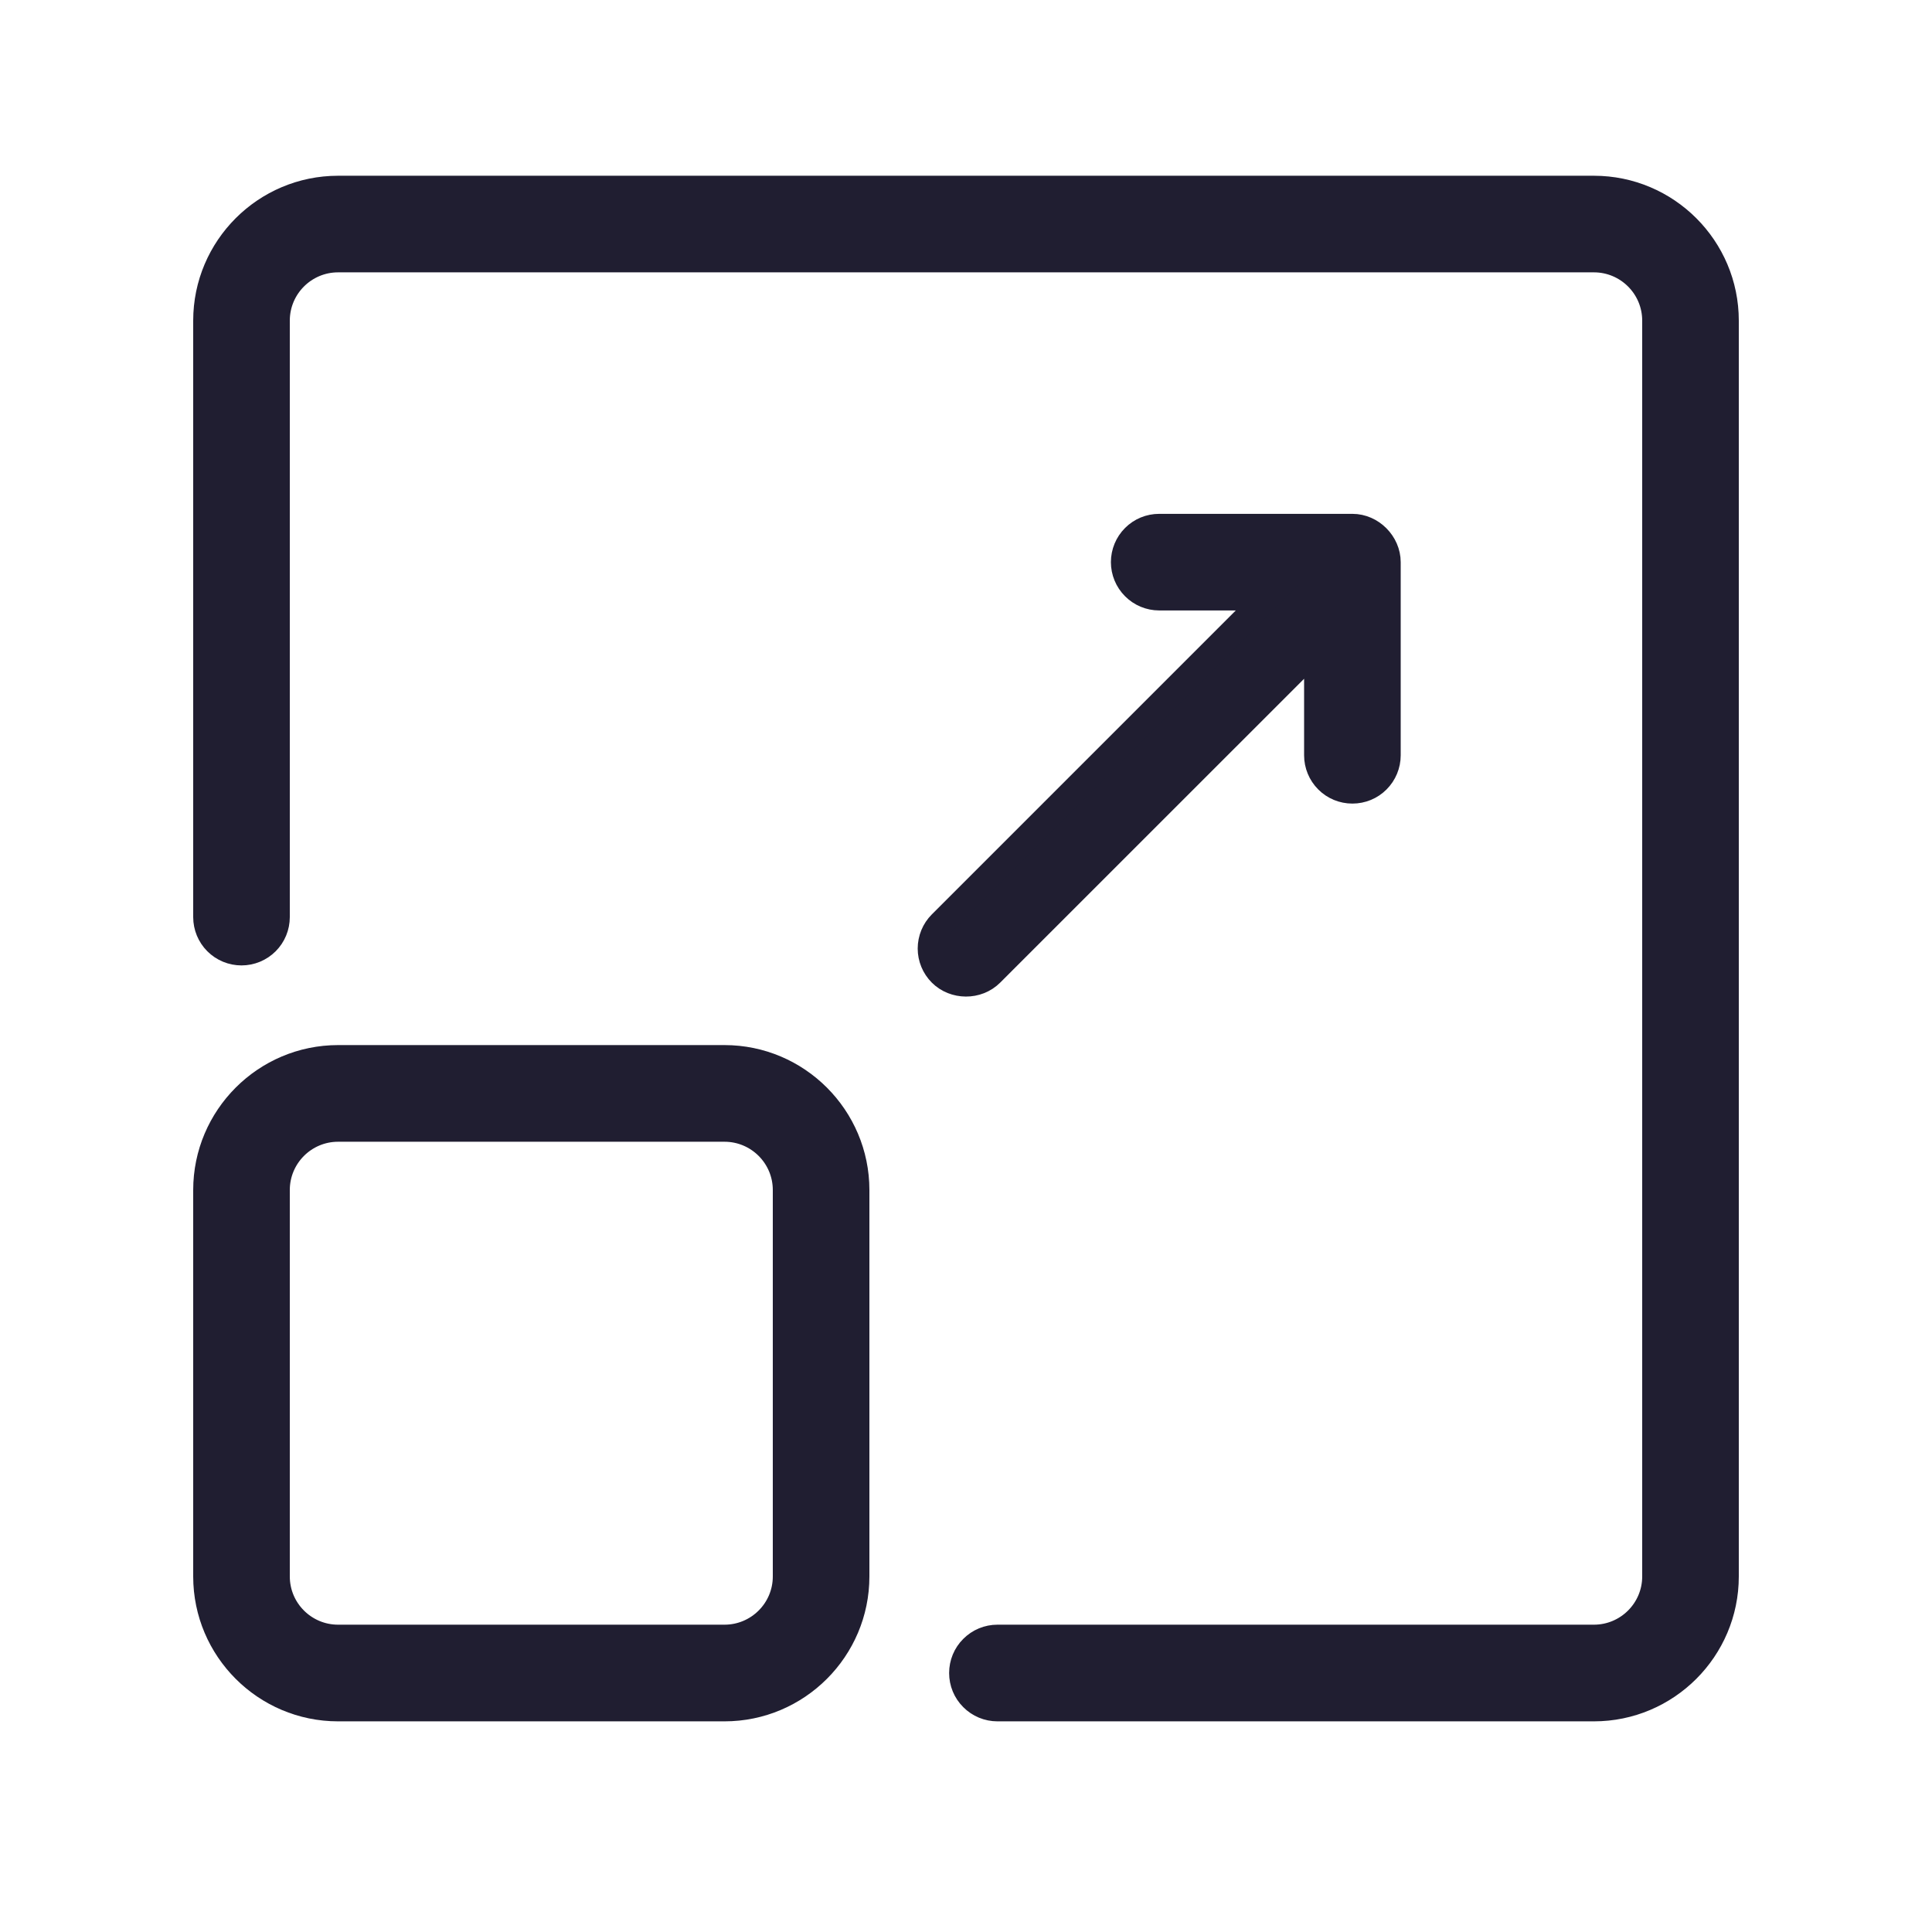
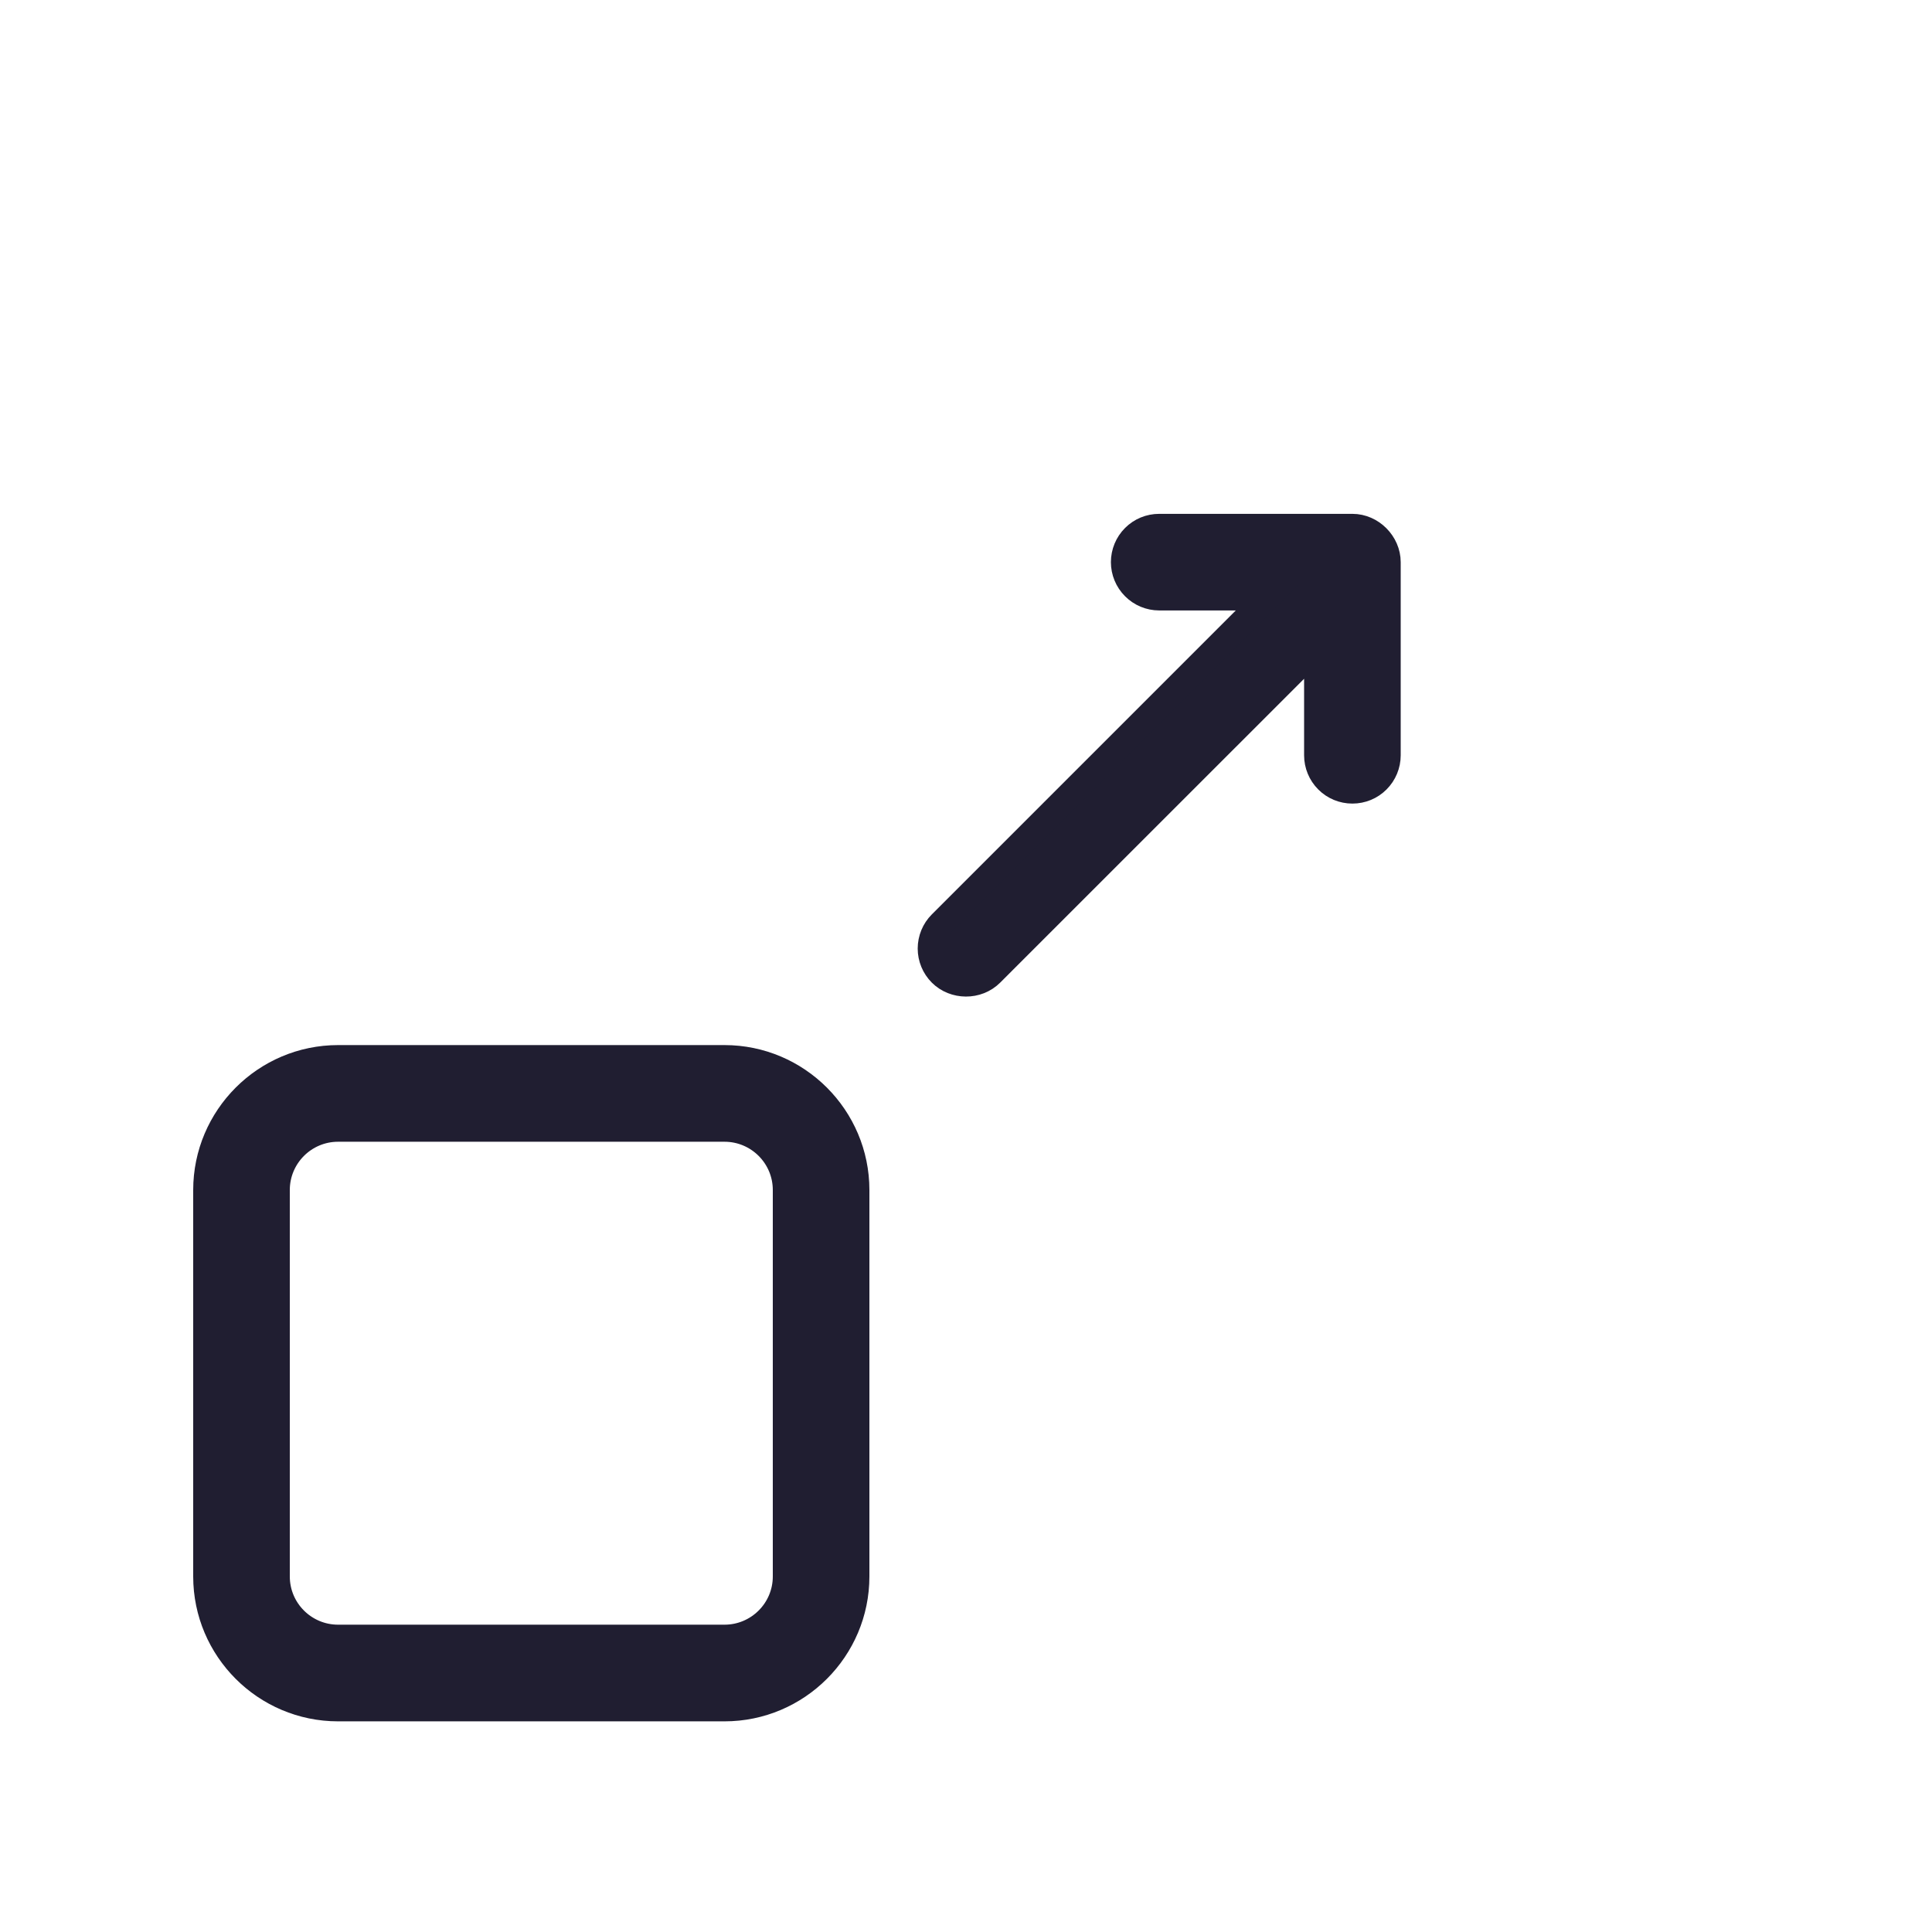
<svg xmlns="http://www.w3.org/2000/svg" width="30" height="30" viewBox="0 0 30 30" fill="none">
-   <path d="M5.25 2.929H24.75C25.88 2.929 26.8 3.848 26.8 4.979V24.479C26.8 25.609 25.88 26.529 24.75 26.529H15.488C15.342 26.529 15.202 26.471 15.099 26.367C14.995 26.264 14.938 26.124 14.938 25.979C14.938 25.833 14.995 25.693 15.099 25.59C15.202 25.486 15.342 25.428 15.488 25.428H24.75C25.274 25.428 25.7 25.003 25.7 24.479V4.979C25.7 4.454 25.274 4.029 24.75 4.029H5.25C4.726 4.029 4.3 4.454 4.3 4.979V14.241C4.3 14.387 4.242 14.527 4.139 14.63C4.036 14.733 3.896 14.791 3.75 14.791C3.604 14.791 3.464 14.733 3.361 14.63C3.258 14.527 3.2 14.387 3.2 14.241V4.979C3.2 3.848 4.12 2.929 5.25 2.929Z" fill="#201E31" stroke="#201E31" stroke-width="0.4" />
  <path d="M20.45 10.539V10.056L20.109 10.398L15.389 15.117C15.176 15.33 14.818 15.324 14.611 15.117C14.508 15.014 14.45 14.874 14.45 14.729C14.45 14.583 14.508 14.443 14.611 14.34C14.611 14.34 14.611 14.34 14.611 14.34L19.331 9.62L19.672 9.279H19.189H18C17.854 9.279 17.714 9.221 17.611 9.117C17.508 9.014 17.45 8.874 17.45 8.729C17.45 8.583 17.508 8.443 17.611 8.34C17.714 8.236 17.854 8.179 18 8.179H21C21.297 8.179 21.55 8.436 21.55 8.729V11.729C21.55 11.874 21.492 12.014 21.389 12.117C21.286 12.221 21.146 12.278 21 12.278C20.854 12.278 20.714 12.221 20.611 12.117C20.508 12.014 20.45 11.874 20.45 11.729V10.539ZM5.25 16.428H11.25C12.38 16.428 13.3 17.349 13.3 18.479V24.479C13.3 25.609 12.38 26.529 11.25 26.529H5.25C4.12 26.529 3.2 25.609 3.2 24.479V18.479C3.2 17.349 4.12 16.428 5.25 16.428ZM11.25 25.428C11.774 25.428 12.2 25.003 12.2 24.479V18.479C12.2 17.954 11.774 17.529 11.25 17.529H5.25C4.726 17.529 4.3 17.954 4.3 18.479V24.479C4.3 25.003 4.726 25.428 5.25 25.428H11.25Z" fill="#201E31" stroke="#201E31" stroke-width="0.4" />
</svg>